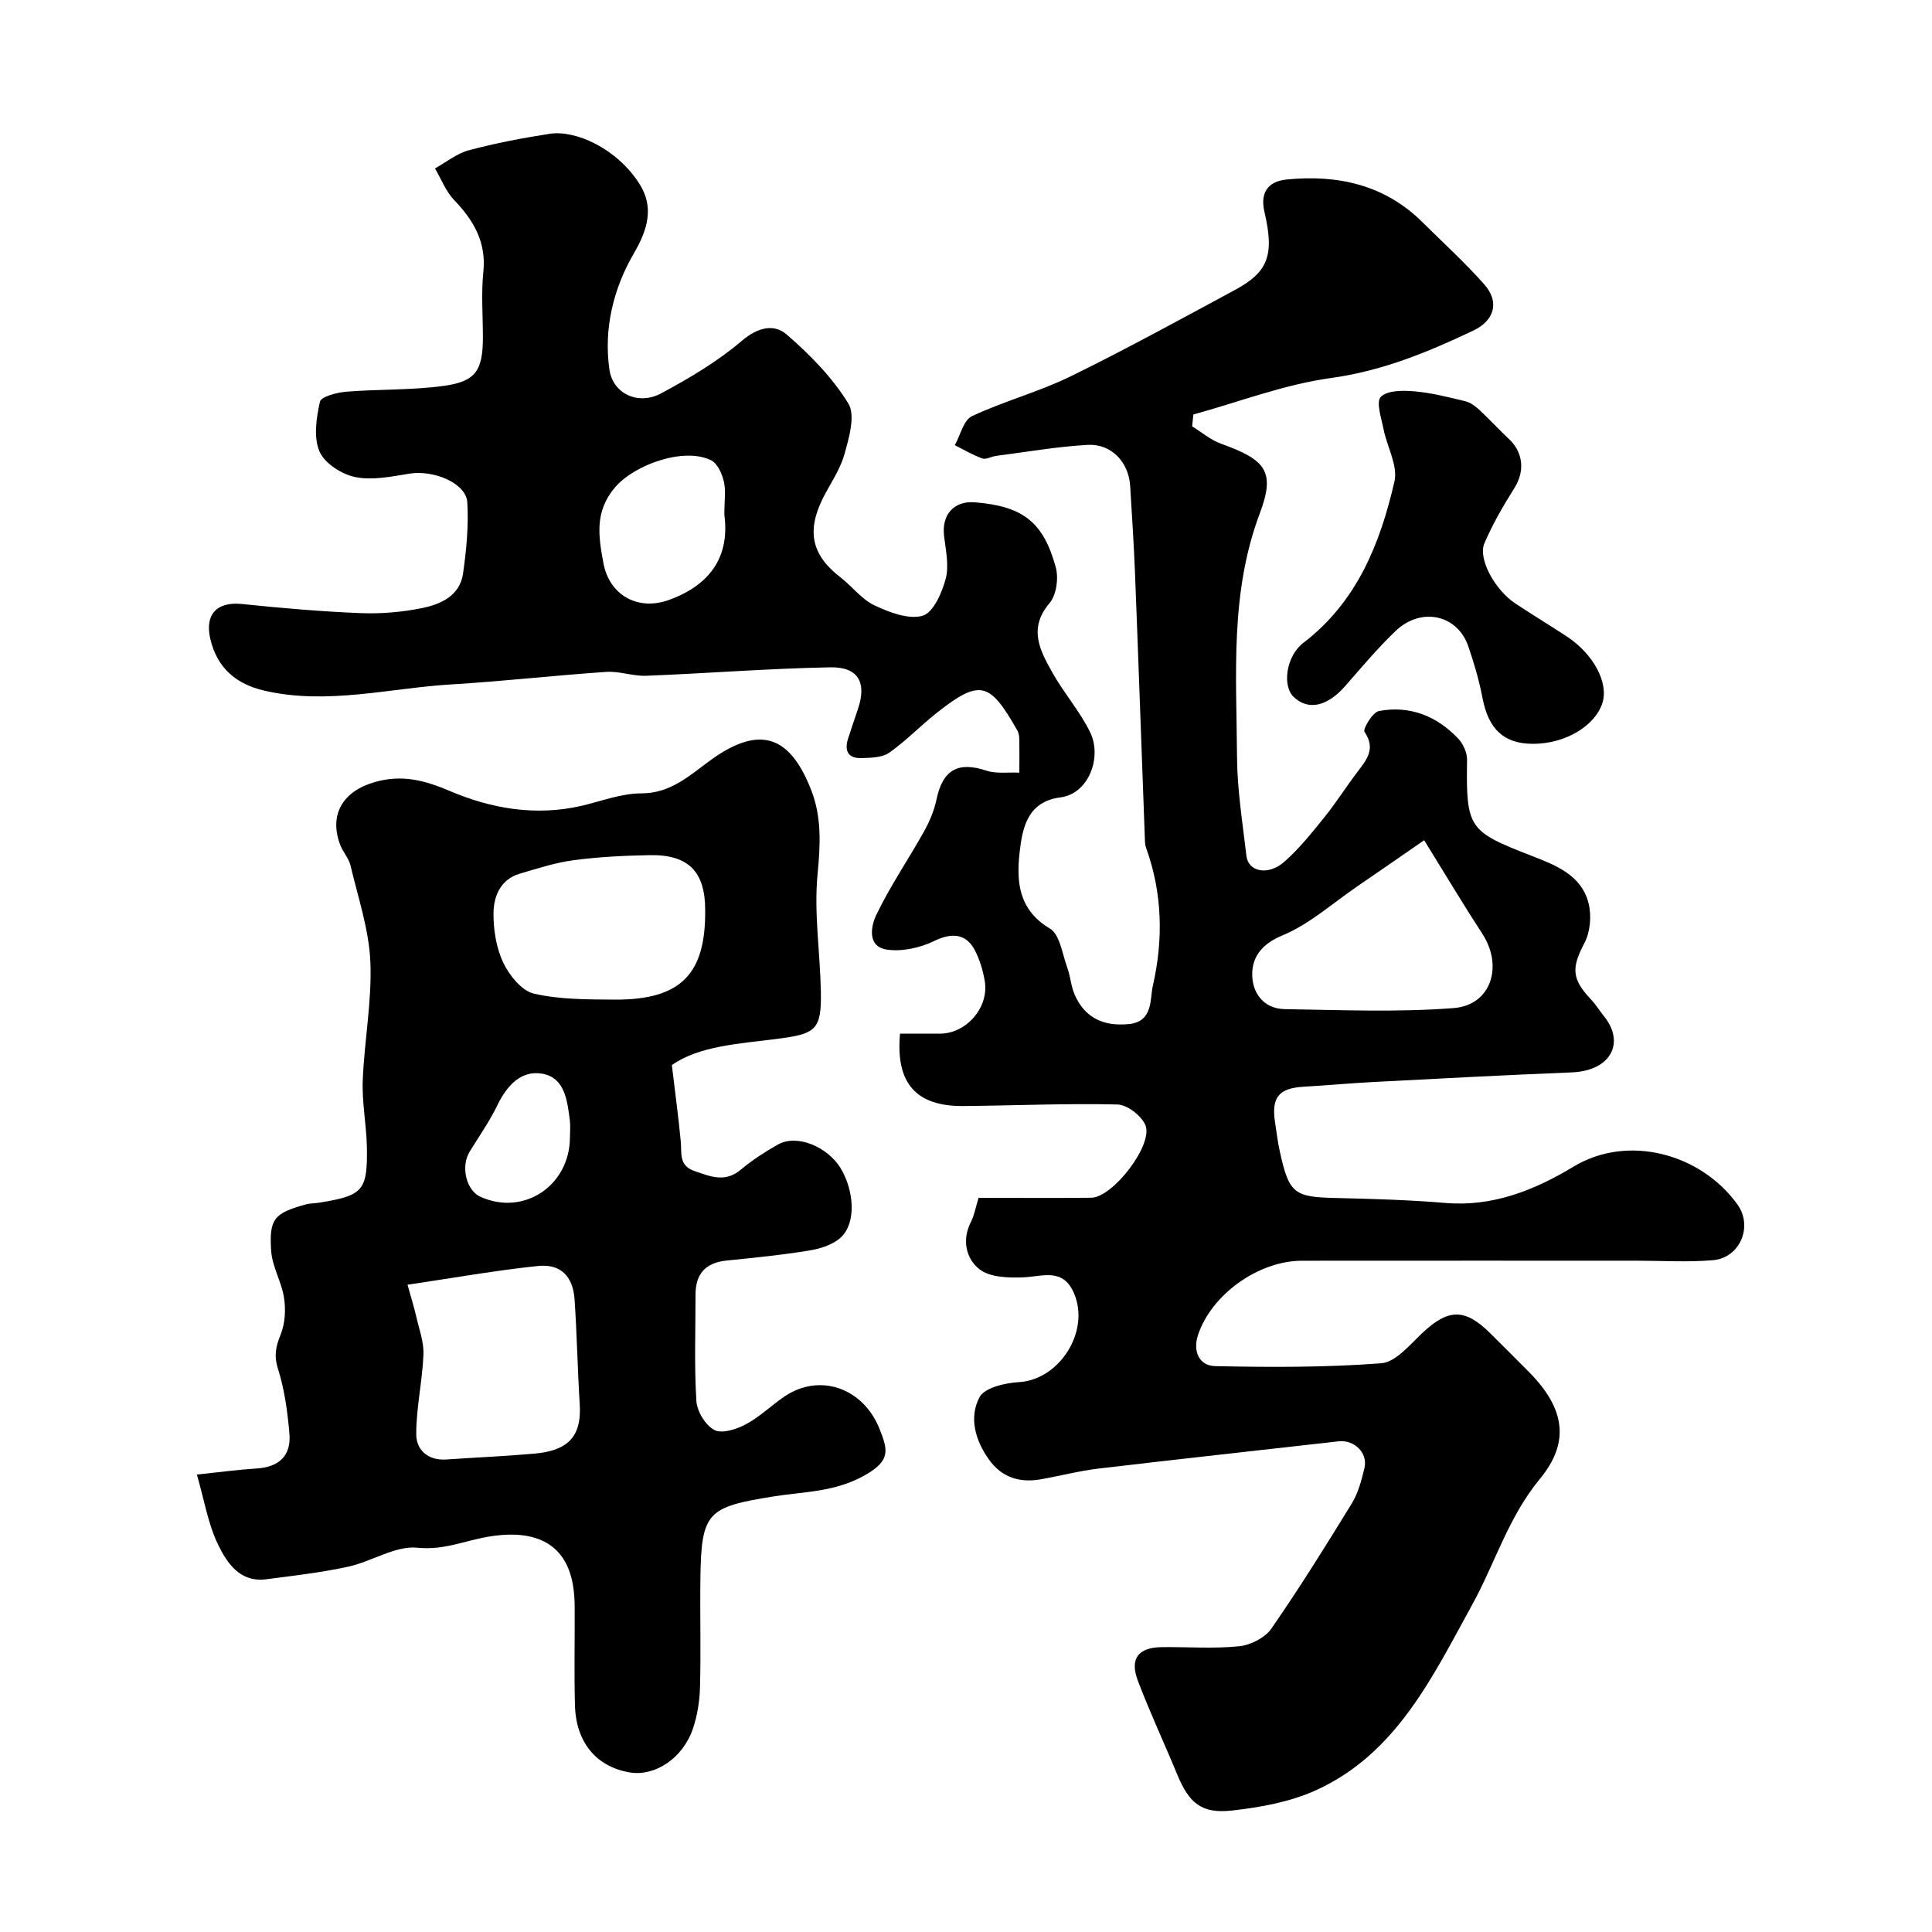
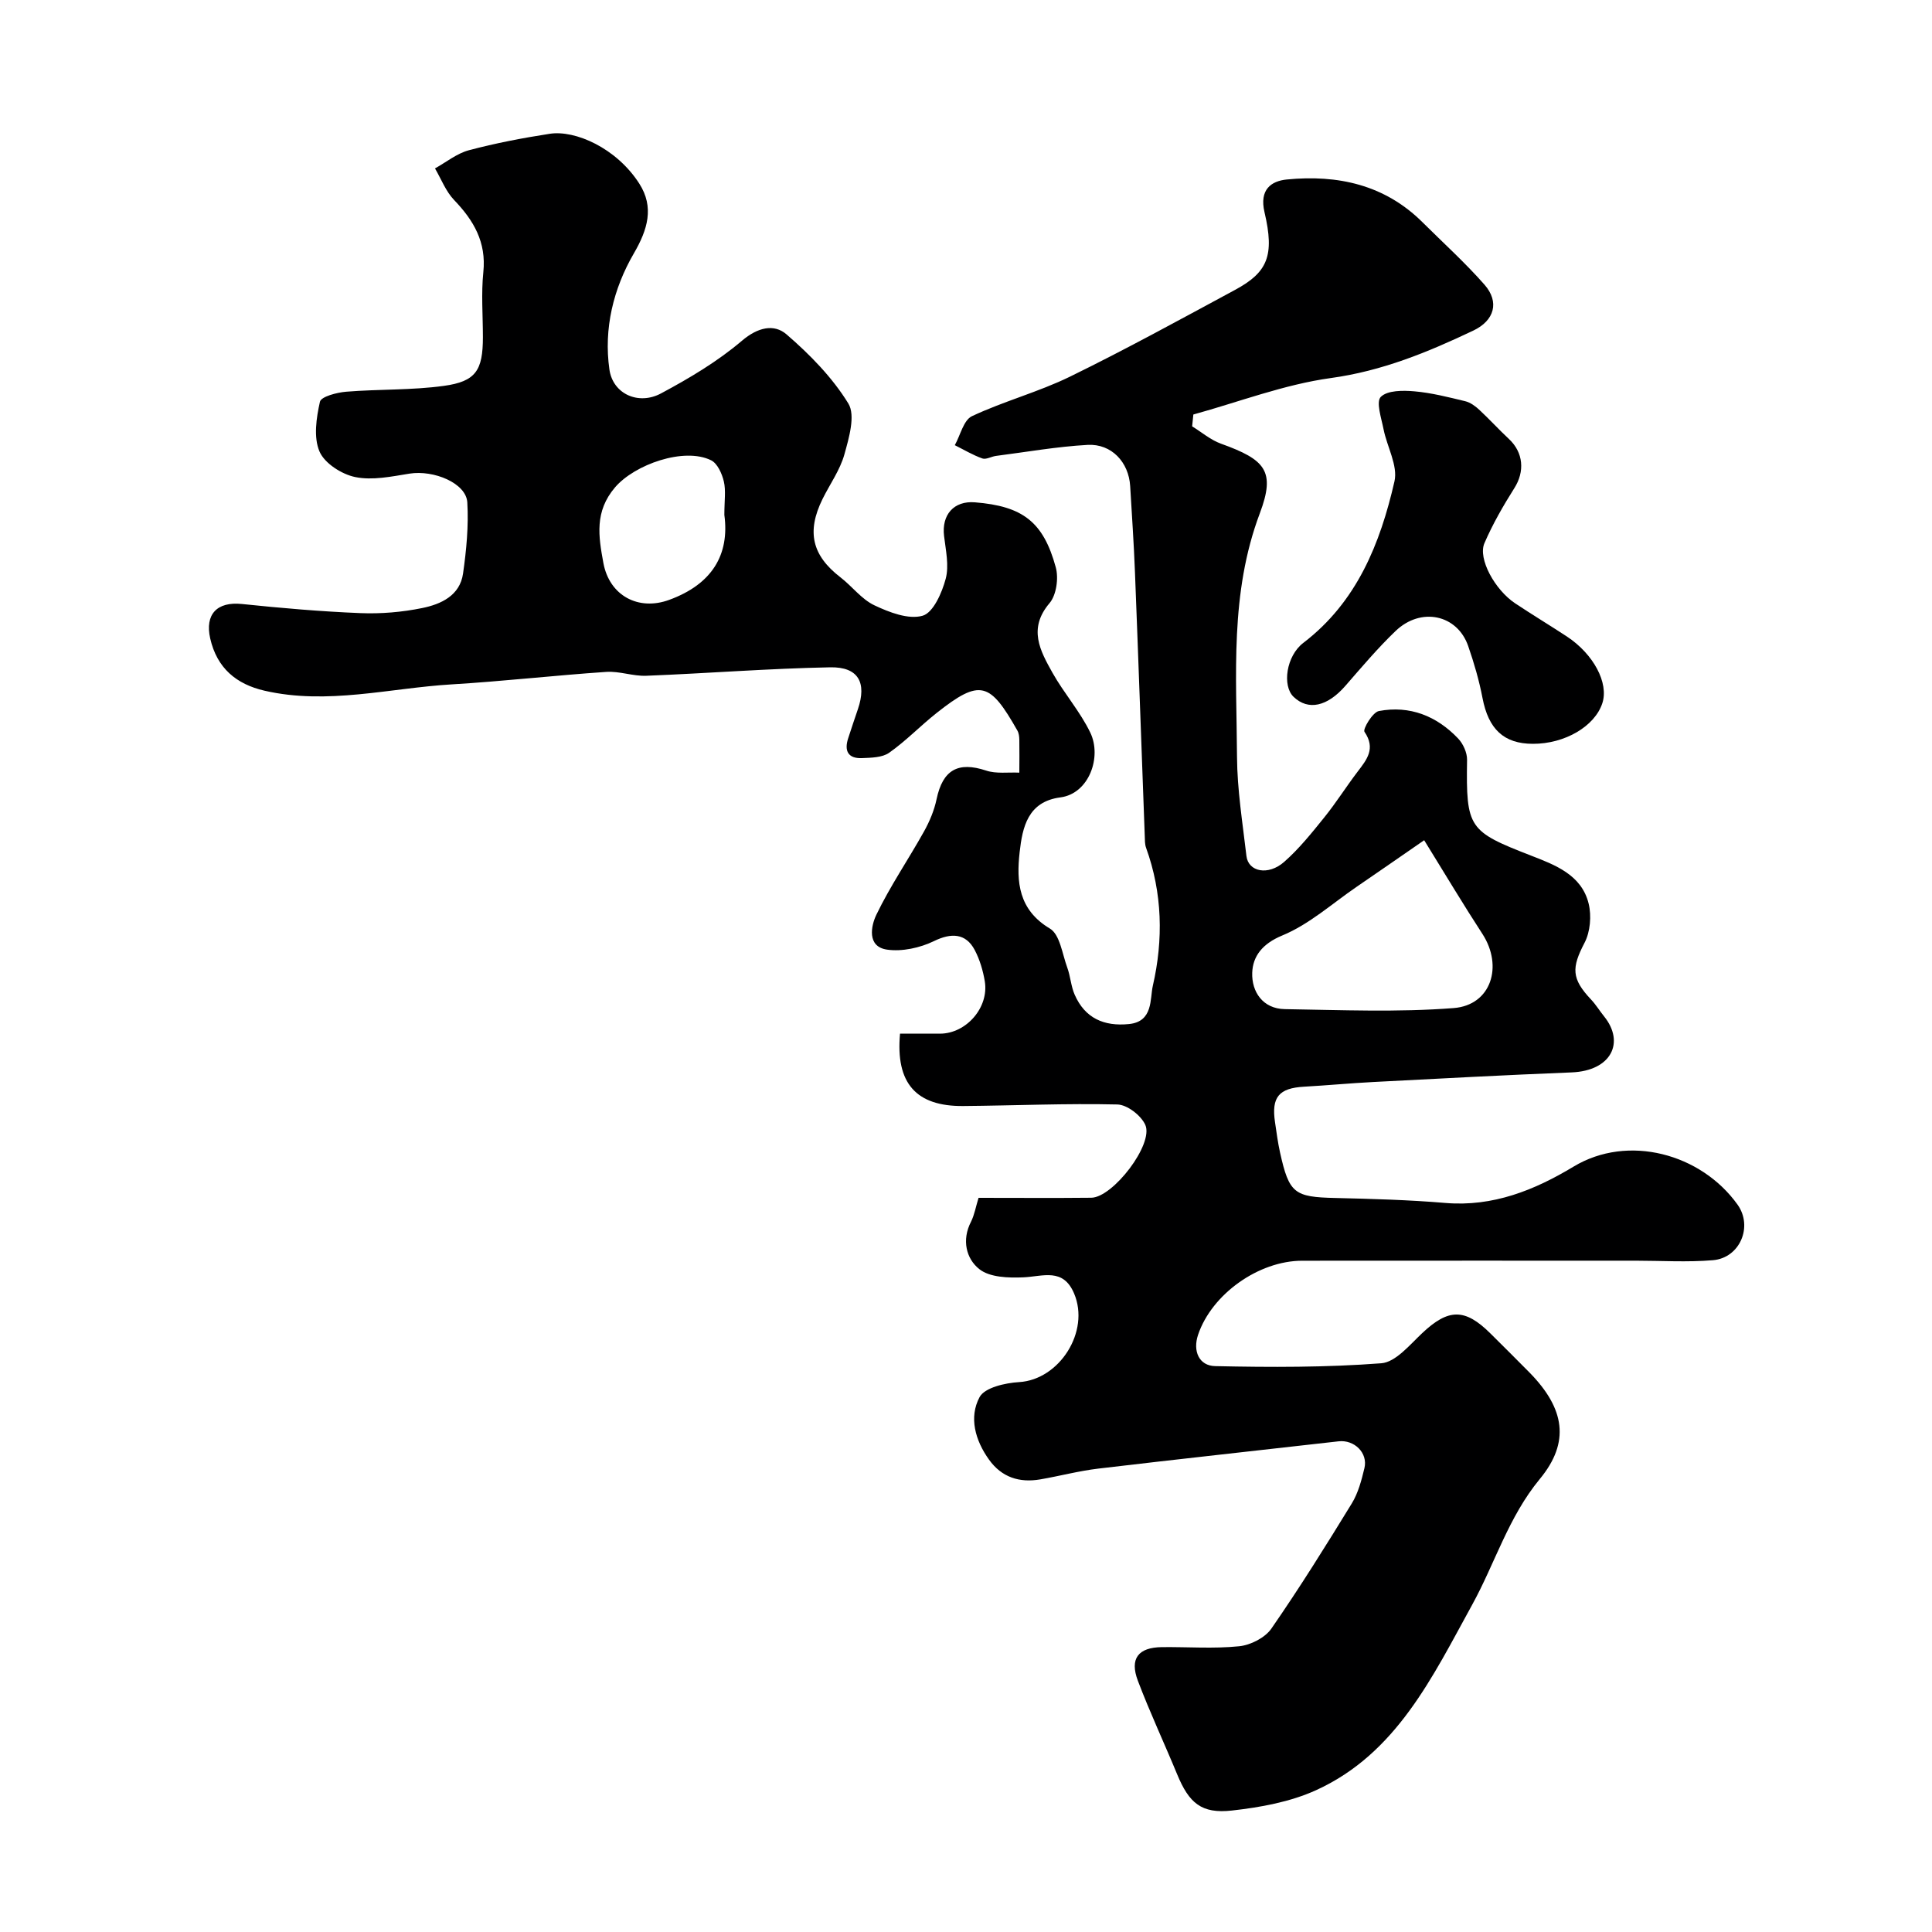
<svg xmlns="http://www.w3.org/2000/svg" enable-background="new 0 0 400 400" viewBox="0 0 400 400">
  <g fill="#000001">
    <path d="m202.6 248c8 0 15.67.06 23.33-.02 4.49-.05 12.98-11.09 11.19-15.09-.87-1.95-3.76-4.18-5.79-4.22-10.63-.25-21.27.23-31.91.32-9.74.08-14.02-4.7-13.08-14.98 2.72 0 5.51.01 8.3 0 5.43-.03 10.15-5.43 9.25-10.85-.37-2.21-1.04-4.48-2.08-6.46-1.87-3.55-4.92-3.57-8.41-1.87-2.9 1.41-6.62 2.23-9.75 1.78-4.22-.61-3.3-4.95-2.22-7.2 2.87-5.97 6.66-11.49 9.89-17.29 1.15-2.07 2.11-4.36 2.59-6.67 1.28-6.07 4.45-7.84 10.26-5.91 2.1.7 4.57.32 6.87.43.01-2.27.04-4.54 0-6.8-.01-.65-.09-1.38-.41-1.93-5.67-9.98-7.66-10.8-16.72-3.62-3.35 2.65-6.34 5.78-9.82 8.23-1.44 1.01-3.73 1.03-5.65 1.11-2.86.11-3.69-1.51-2.83-4.12.66-2.01 1.32-4.02 2.01-6.02 1.87-5.48.11-8.77-5.73-8.66-12.7.24-25.39 1.25-38.09 1.75-2.75.11-5.56-.99-8.29-.8-10.66.72-21.29 1.94-31.95 2.58-12.92.77-25.77 4.31-38.8 1.31-5.82-1.34-9.84-4.66-11.24-10.82-1.13-5 1.41-7.66 6.56-7.13 8.16.85 16.36 1.56 24.56 1.89 4.25.17 8.61-.2 12.77-1.05 3.88-.79 7.81-2.57 8.46-7.15.69-4.86 1.17-9.85.88-14.73-.24-3.98-6.93-6.75-11.97-5.95-3.72.6-7.68 1.44-11.23.71-2.8-.57-6.35-2.84-7.4-5.29-1.26-2.94-.66-6.96.09-10.3.24-1.07 3.49-1.92 5.43-2.08 6.73-.55 13.56-.29 20.23-1.21 6.65-.91 8.07-3.24 8.08-10.07 0-4.5-.37-9.04.09-13.49.64-6.21-2-10.7-6.07-14.94-1.71-1.79-2.65-4.32-3.94-6.52 2.32-1.29 4.51-3.09 7-3.76 5.5-1.46 11.12-2.54 16.75-3.41 5.26-.82 13.81 2.93 18.54 10.3 3.14 4.89 1.74 9.54-1.1 14.43-4.27 7.34-6.28 15.62-5.08 24.06.73 5.12 6.05 7.45 10.69 4.96 5.87-3.14 11.72-6.62 16.76-10.91 3.29-2.8 6.65-3.53 9.21-1.32 4.84 4.17 9.5 8.93 12.81 14.32 1.51 2.46.13 7.13-.82 10.55-.91 3.25-3.01 6.16-4.53 9.24-3.34 6.79-2.15 11.68 3.73 16.21 2.41 1.86 4.36 4.53 7.01 5.78 3.08 1.46 7.06 3 9.99 2.16 2.2-.63 4.01-4.76 4.78-7.66.72-2.72.01-5.89-.34-8.83-.54-4.42 2.03-7.34 6.38-6.99 9.86.79 14.17 4 16.75 13.47.61 2.24.13 5.73-1.3 7.41-4.48 5.27-1.94 9.84.61 14.4 2.39 4.26 5.72 8.02 7.83 12.39 2.44 5.06-.26 12.65-6.18 13.42-6.75.87-7.86 6.16-8.44 11.31-.7 6.17-.25 11.96 6.26 15.85 2.08 1.24 2.56 5.27 3.6 8.09.66 1.81.76 3.85 1.53 5.6 2.13 4.87 6.07 6.6 11.24 6.08 5.05-.5 4.32-5.23 4.94-7.92 2.19-9.53 2-19.19-1.4-28.58-.27-.75-.24-1.63-.27-2.46-.68-18.21-1.31-36.42-2.03-54.63-.23-5.94-.64-11.87-.99-17.8-.3-4.93-3.85-8.79-8.81-8.52-6.34.35-12.64 1.47-18.96 2.28-.96.12-2.05.8-2.83.53-1.98-.7-3.82-1.81-5.71-2.75 1.16-2.06 1.81-5.19 3.56-6.01 6.59-3.1 13.76-4.99 20.29-8.18 11.56-5.65 22.84-11.85 34.17-17.96 6.72-3.63 8.23-7.04 6.1-16.09-1.09-4.66 1.35-6.45 4.63-6.77 10.51-1.03 20.26 1.07 28.09 8.86 4.3 4.28 8.82 8.36 12.82 12.91 3.15 3.58 2.09 7.43-2.32 9.52-9.41 4.47-18.86 8.36-29.48 9.82-9.66 1.33-19 4.94-28.47 7.55-.08.82-.16 1.63-.25 2.45 1.98 1.22 3.83 2.82 5.97 3.59 9.19 3.31 11.34 5.65 8.04 14.42-6.22 16.52-4.82 33.48-4.72 50.4.04 6.85 1.16 13.71 1.95 20.54.38 3.28 4.5 4.14 7.82 1.22 3.07-2.7 5.69-5.97 8.27-9.17 2.46-3.04 4.55-6.38 6.92-9.49 1.93-2.53 3.8-4.8 1.43-8.27-.38-.56 1.69-4.06 2.99-4.3 6.38-1.2 11.96 1.02 16.4 5.69 1.04 1.09 1.87 2.93 1.85 4.41-.22 14.16.31 14.8 13.21 19.82 4.97 1.93 10.5 3.97 11.96 9.95.62 2.53.34 5.85-.85 8.12-2.69 5.16-2.74 7.41 1.36 11.75 1 1.06 1.77 2.34 2.69 3.48 4.35 5.39 1.5 11.27-6.73 11.6-13.7.54-27.4 1.28-41.1 1.99-4.77.25-9.53.7-14.3.97-5.2.29-6.78 2.17-6 7.36.31 2.09.58 4.2 1.04 6.27 1.88 8.47 2.96 9.22 11.45 9.41 7.6.18 15.22.39 22.8 1.03 9.85.82 18.45-2.66 26.51-7.52 11.28-6.81 26.4-2.69 33.95 7.85 3.27 4.56.48 11.06-5.08 11.52-5.32.45-10.71.1-16.06.1-23 0-45.99-.01-68.99.01-9.01.01-18.71 6.91-21.55 15.33-1.14 3.39.2 6.42 3.54 6.49 11.46.25 22.97.28 34.39-.59 2.97-.23 5.88-3.8 8.46-6.23 5.43-5.12 8.85-5.21 14.17.09 2.71 2.71 5.45 5.39 8.13 8.13 7.2 7.38 8.38 14.32 2.07 21.96-6.52 7.89-9.28 17.46-14.03 26.08-8.15 14.79-15.63 30.77-32.28 38.35-5.36 2.44-11.52 3.56-17.43 4.22-6.35.72-8.9-1.57-11.35-7.49-2.67-6.47-5.65-12.82-8.13-19.36-1.75-4.61.07-6.93 4.99-6.98 5.33-.06 10.7.36 15.98-.18 2.36-.24 5.35-1.76 6.66-3.65 5.85-8.44 11.29-17.17 16.66-25.93 1.32-2.16 2.01-4.79 2.61-7.3.76-3.16-2.11-5.92-5.35-5.55-16.59 1.89-33.18 3.68-49.76 5.65-4.03.48-7.99 1.54-12 2.23-4.31.74-7.98-.41-10.61-4.08-2.87-4-4.2-8.77-1.96-12.95 1.06-1.98 5.31-2.94 8.18-3.11 8.37-.5 14.73-10.49 11.39-18.35-2.28-5.38-6.44-3.52-10.51-3.34-3.07.13-6.94.02-9.1-1.69-2.73-2.15-3.7-6.05-1.72-9.85.7-1.42.97-3.05 1.55-4.92zm92.26-74.04c-4.95 3.42-9.44 6.54-13.96 9.63-5.09 3.48-9.84 7.79-15.42 10.09-4.11 1.7-6.1 4.29-6.22 7.71-.14 3.91 2.16 7.47 6.76 7.54 11.65.18 23.36.68 34.95-.22 7.75-.6 10.29-8.65 5.95-15.35-3.9-5.99-7.57-12.13-12.06-19.4zm-144.89-67.35c0-2.97.34-5.05-.11-6.94-.38-1.61-1.32-3.72-2.63-4.37-5.6-2.77-15.85.87-19.89 5.6-4.27 5.01-3.44 10.11-2.41 15.69 1.25 6.71 7.22 9.95 13.61 7.61 8.88-3.24 12.54-9.35 11.43-17.59z" />
-     <path d="m40.76 305.29c5.06-.53 8.73-1.03 12.42-1.26 4.63-.29 7.14-2.69 6.74-7.23-.39-4.52-1.01-9.12-2.37-13.41-.88-2.76-.43-4.65.57-7.13.91-2.26 1.06-5.09.69-7.54-.5-3.31-2.45-6.45-2.67-9.74-.45-6.68.66-7.8 7.09-9.6.94-.26 1.96-.23 2.93-.39 8.98-1.45 9.95-2.46 9.8-11.43-.08-4.6-1.03-9.22-.86-13.8.31-8.21 1.92-16.43 1.58-24.59-.28-6.7-2.54-13.32-4.1-19.94-.36-1.55-1.61-2.86-2.18-4.39-2.31-6.27.63-11.07 7.26-12.94 5.56-1.57 10.21-.38 15.48 1.87 8.56 3.65 17.79 5.25 27.23 3.07 4.12-.95 8.25-2.58 12.38-2.58 6.11 0 9.96-3.67 14.29-6.82 10.65-7.77 16.72-4.66 20.93 6.19 2.18 5.62 1.88 11.3 1.3 17.33-.77 7.99.52 16.17.68 24.27.16 8.11-1.07 8.83-9.25 9.88-7.8 1-15.92 1.44-21.6 5.39.71 6 1.39 10.93 1.85 15.88.22 2.43-.44 4.94 2.84 6.07 3.32 1.14 6.35 2.46 9.61-.3 2.33-1.97 4.95-3.64 7.61-5.16 4.03-2.31 10.35.52 12.99 4.81 2.84 4.63 3.34 11.39.07 14.41-1.64 1.52-4.26 2.33-6.56 2.7-5.65.93-11.35 1.5-17.05 2.07-4.38.44-6.47 2.75-6.46 7.1.01 7.33-.28 14.68.18 21.98.13 2.16 1.89 5.05 3.73 6.01 1.58.82 4.59-.16 6.52-1.19 2.85-1.52 5.25-3.88 7.94-5.72 7.35-5.01 16.38-1.77 19.73 6.69 1.71 4.32 2.39 6.53-3.07 9.6-6.24 3.51-12.6 3.36-18.88 4.37-13.67 2.2-14.96 3.17-15.14 16.99-.1 7.5.12 15-.08 22.49-.08 2.9-.55 5.9-1.48 8.63-2.11 6.16-7.9 9.93-13.15 9.02-6.82-1.18-11.05-6.2-11.26-13.85-.19-6.83-.02-13.66-.06-20.49-.01-1.48-.11-2.98-.36-4.44-1.74-10.15-9.94-11.31-17.55-10.01-4.86.83-9.21 2.83-14.63 2.28-4.6-.47-9.48 2.87-14.37 3.93-5.57 1.21-11.28 1.86-16.94 2.6-5.44.71-8.12-3.35-9.97-7.15-2.07-4.25-2.84-9.13-4.4-14.53zm43.61-39.3c.78 2.81 1.37 4.64 1.79 6.5.6 2.65 1.62 5.35 1.51 7.99-.22 5.51-1.51 11-1.49 16.5.01 3.22 2.44 5.46 6.23 5.19 6.07-.42 12.14-.67 18.2-1.21 6.66-.59 9.85-3.23 9.42-10.18-.45-7.24-.58-14.5-1.07-21.73-.32-4.8-2.89-7.44-7.59-6.94-8.72.91-17.36 2.45-27 3.88zm61.63-77.62c0-7.88-3.47-11.46-11.42-11.32-5.26.09-10.55.35-15.76 1.04-3.81.5-7.54 1.71-11.25 2.81-3.88 1.15-5.33 4.57-5.39 7.99-.06 3.49.54 7.29 2.01 10.41 1.24 2.63 3.82 5.83 6.35 6.42 5.39 1.24 11.12 1.2 16.72 1.24 13.89.08 18.87-5.45 18.74-18.59zm-28 47.07c0-1.16.13-2.34-.02-3.48-.53-4.08-1.02-8.87-5.76-9.67-4.39-.74-7.3 2.53-9.25 6.55-1.62 3.34-3.78 6.42-5.73 9.59-1.89 3.06-.72 8.03 2.24 9.36 8.97 4.04 18.51-2.33 18.52-12.35z" />
    <path d="m317.36 154c-6.03-.01-9.19-3.06-10.42-9.47-.7-3.65-1.75-7.26-2.97-10.78-2.26-6.52-9.79-8.14-15.04-3.1-3.69 3.54-7.01 7.47-10.37 11.33-3.73 4.29-7.69 5.21-10.74 2.29-2.39-2.29-1.52-8.47 2.02-11.17 11.09-8.47 15.92-20.56 18.87-33.44.74-3.25-1.54-7.15-2.26-10.79-.45-2.28-1.6-5.67-.57-6.7 1.37-1.37 4.59-1.36 6.95-1.15 3.55.31 7.06 1.21 10.54 2.05 1.03.25 2.04.98 2.84 1.72 2.13 1.97 4.08 4.12 6.2 6.1 3.01 2.81 3.3 6.74 1.12 10.17-2.31 3.66-4.49 7.45-6.2 11.41-1.38 3.2 2.17 9.65 6.36 12.44 3.53 2.35 7.16 4.54 10.7 6.86 5.55 3.65 8.72 9.65 7.36 13.81-1.56 4.8-7.78 8.44-14.39 8.42z" />
  </g>
</svg>